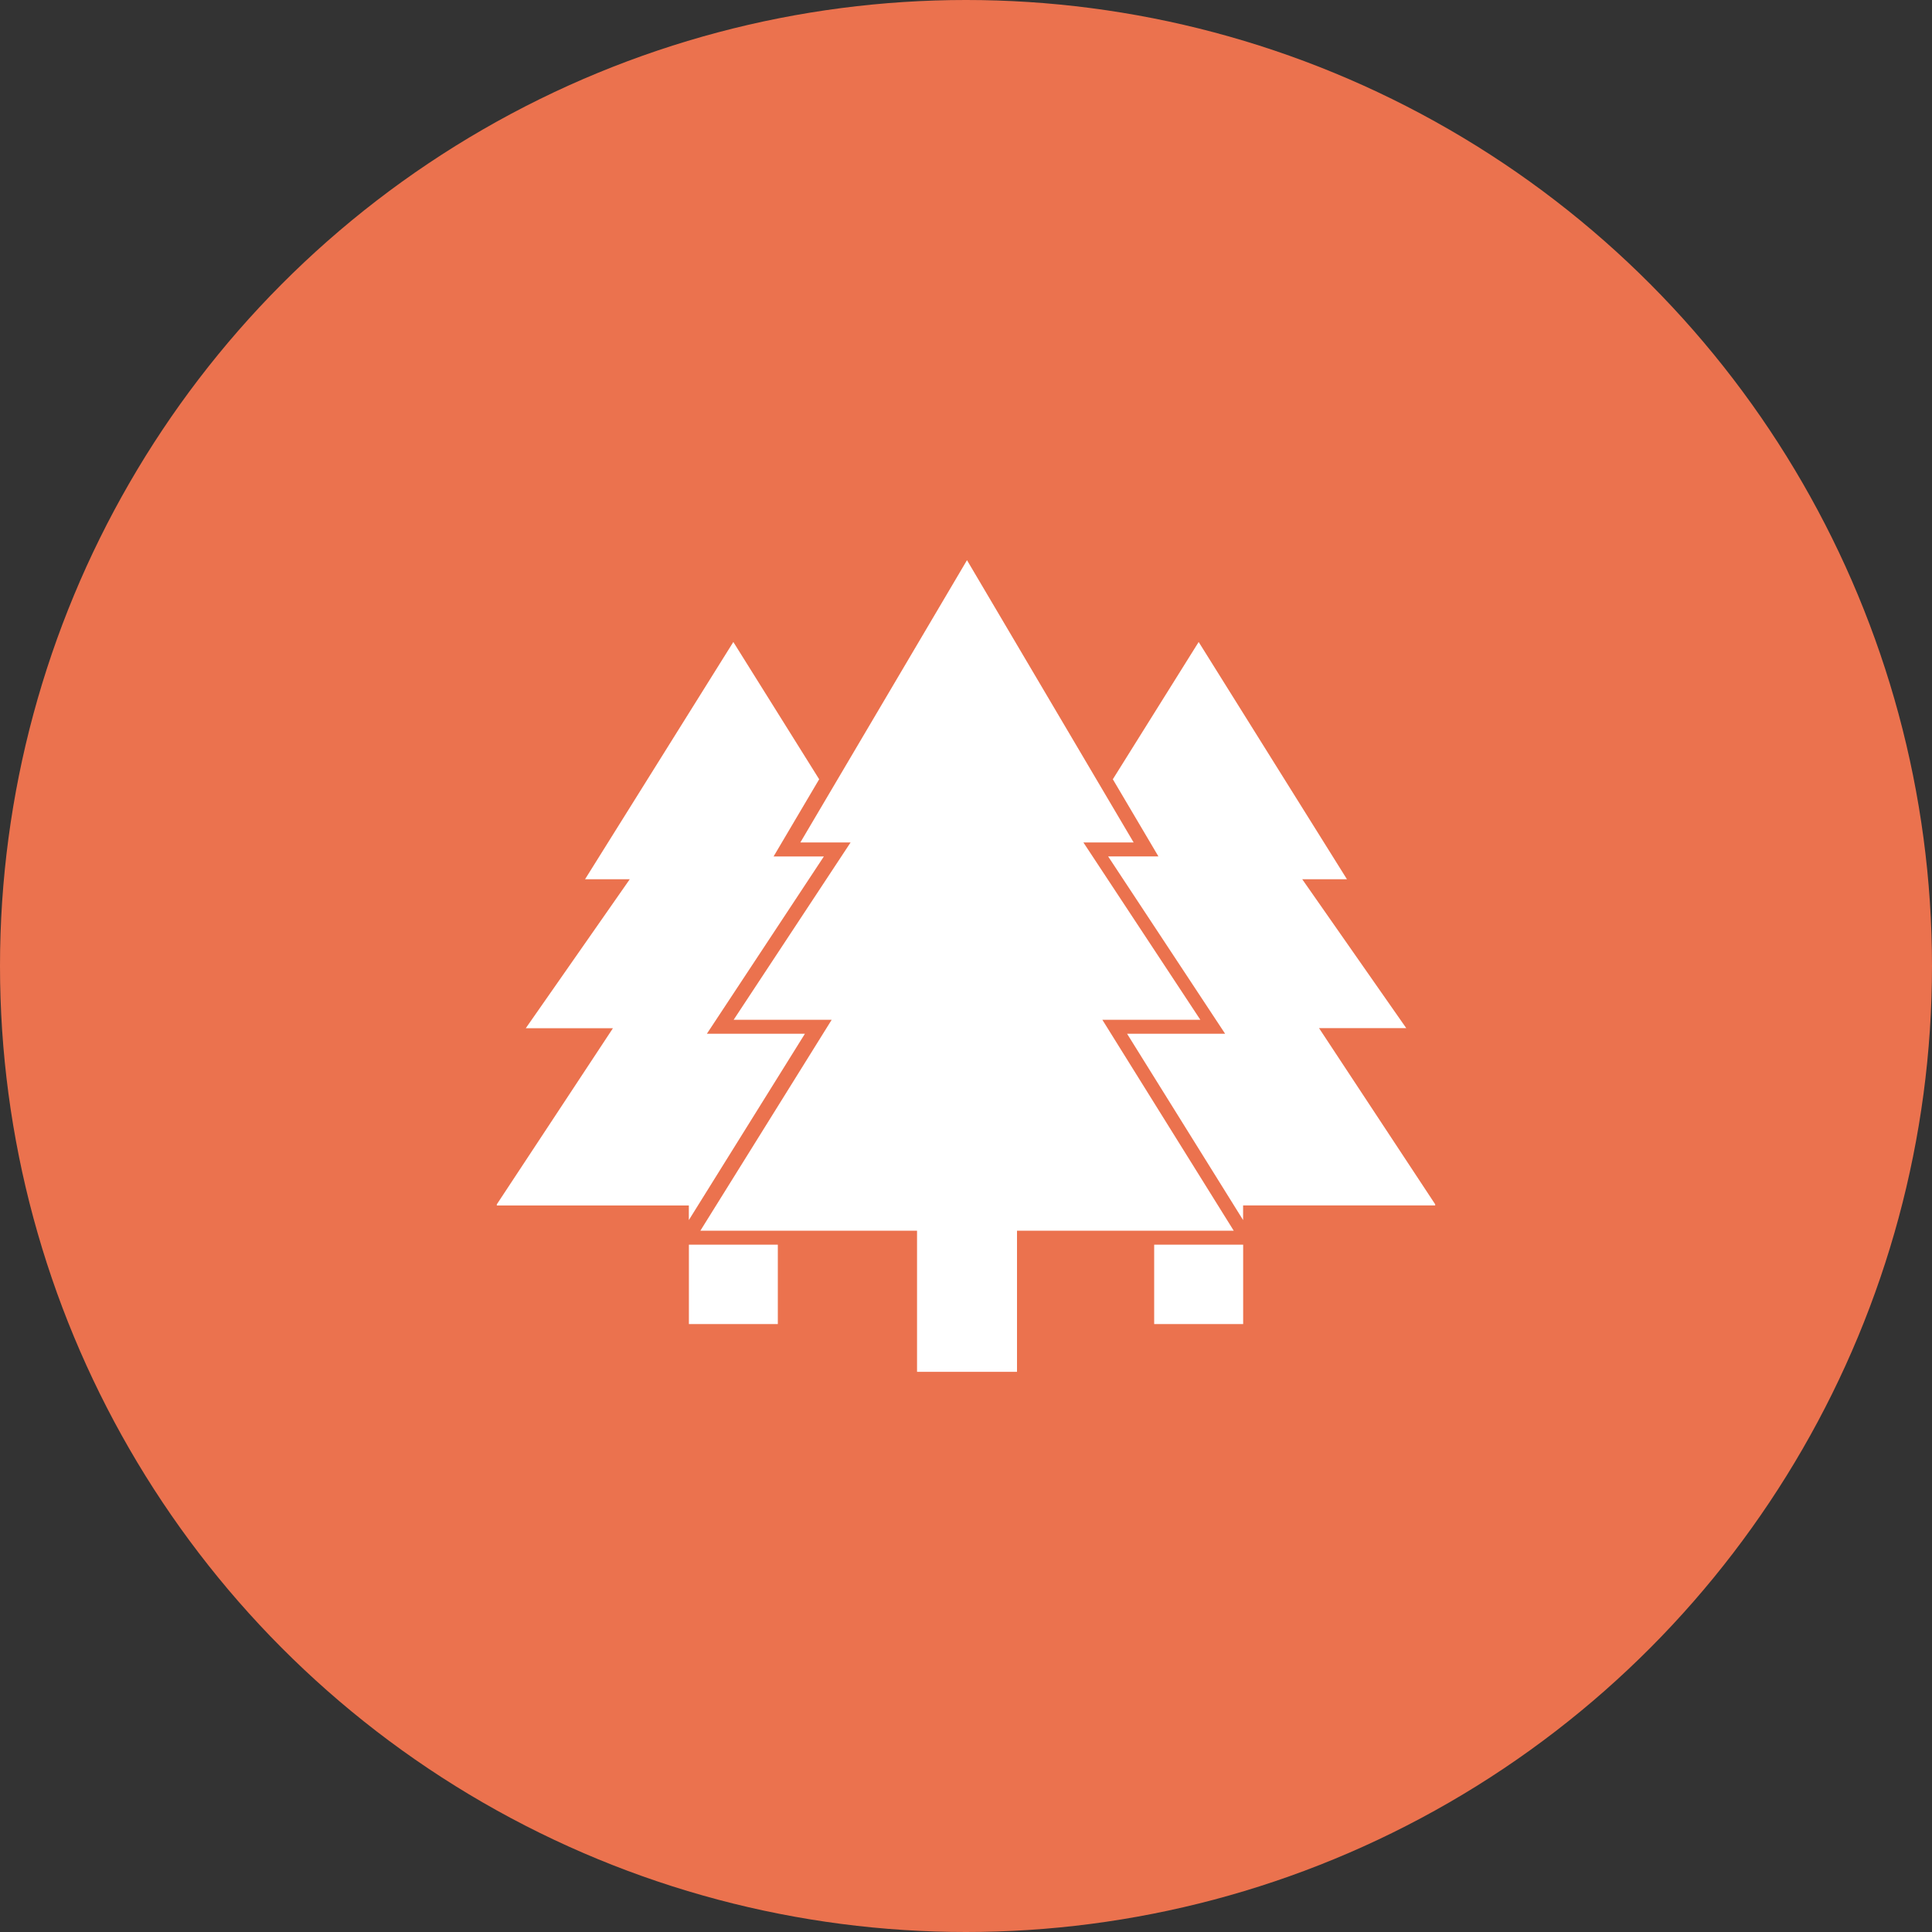
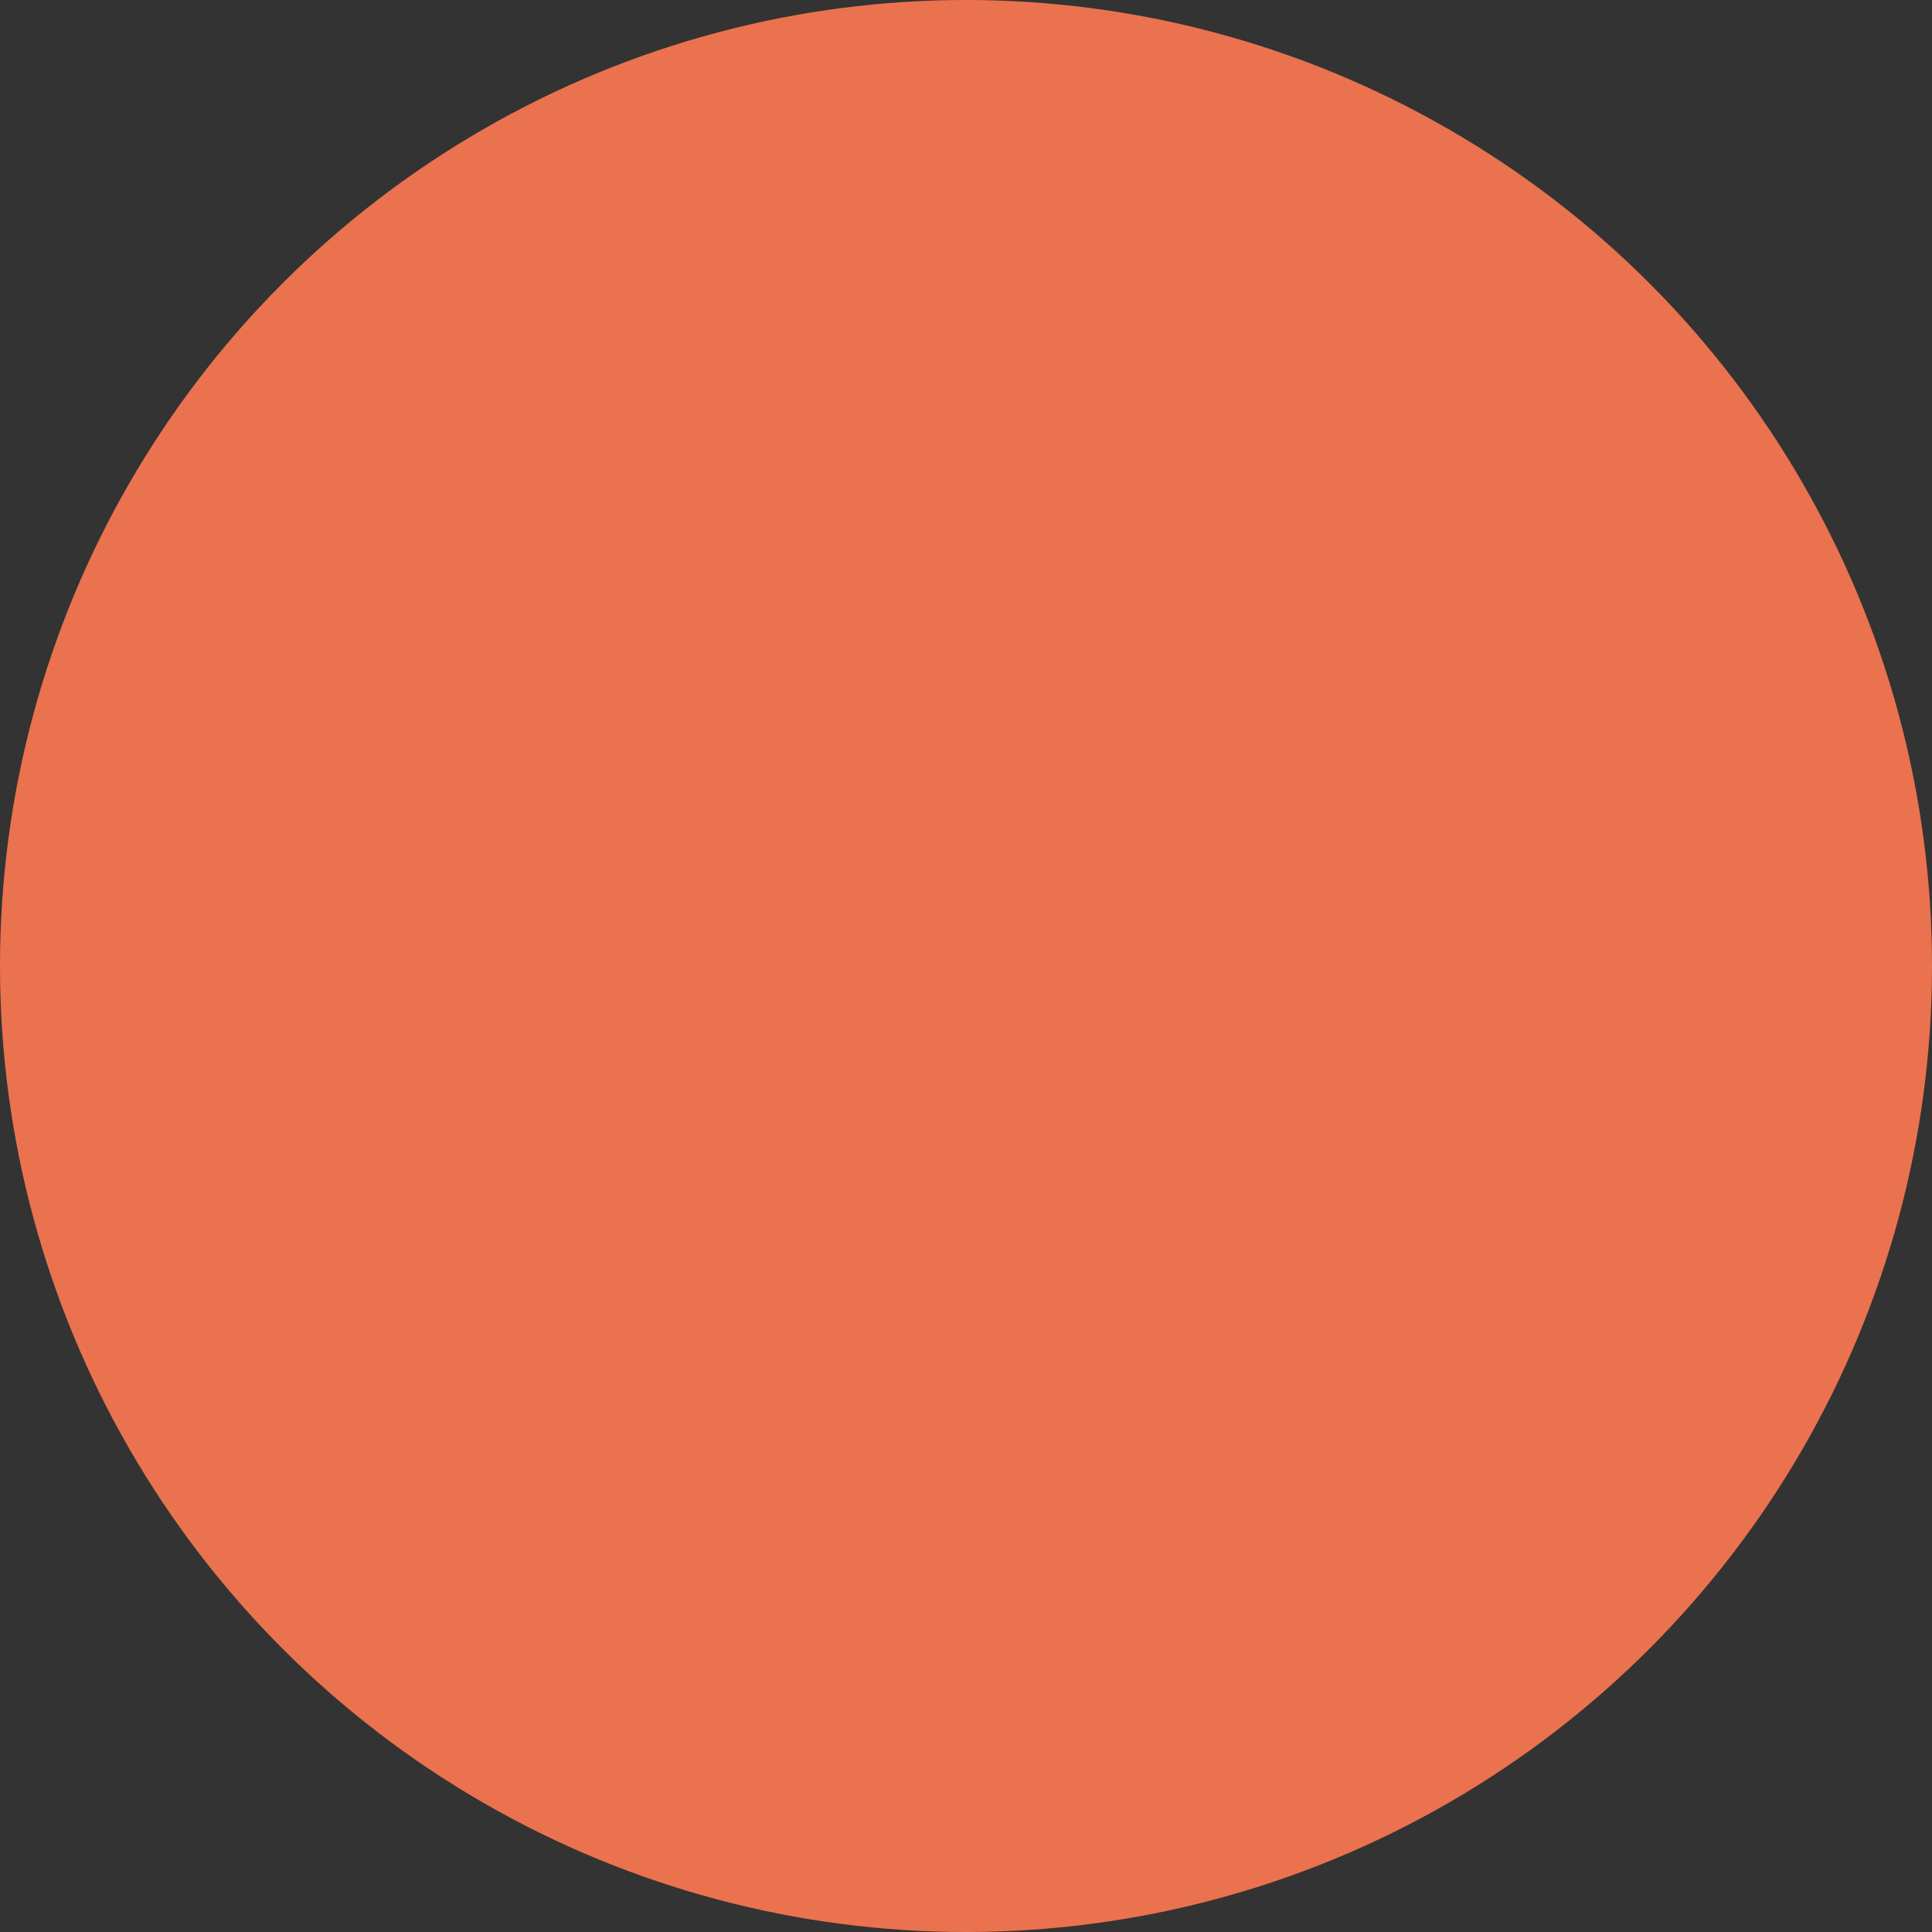
<svg xmlns="http://www.w3.org/2000/svg" width="35" height="35" viewBox="0 0 35 35" fill="none">
  <rect x="0" y="0" width="35" height="35" fill="#333333" stroke="none" />
  <circle cx="17.5" cy="17.5" r="17.5" fill="#EB724E" />
  <g clip-path="url(#clip0_71_92)">
    <path d="M12.48 23.987H14.091V22.548H12.48V23.987ZM20.909 23.987H22.521V22.548H20.909V23.987ZM10.599 15.928H11.409L9.525 18.627H11.104L8.987 21.838H12.479V22.103L14.582 18.727H12.806L14.925 15.516H14.014L14.84 14.117L13.285 11.63L10.599 15.928ZM20.16 14.117L20.986 15.515H20.075L22.194 18.727H20.418L22.52 22.103V21.837H26.013L23.896 18.626H25.476L23.591 15.928H24.401L21.715 11.63L20.16 14.117ZM14.499 15.262H15.409L13.291 18.474H15.067L12.688 22.295H16.613V24.852H18.424V22.295H22.35L19.97 18.474H21.745L19.627 15.262H20.537L17.518 10.148L14.499 15.262Z" fill="white" />
  </g>
  <defs>
    <clipPath id="clip0_71_92">
-       <rect width="17" height="17" fill="white" transform="translate(9 9)" />
-     </clipPath>
+       </clipPath>
  </defs>
</svg>